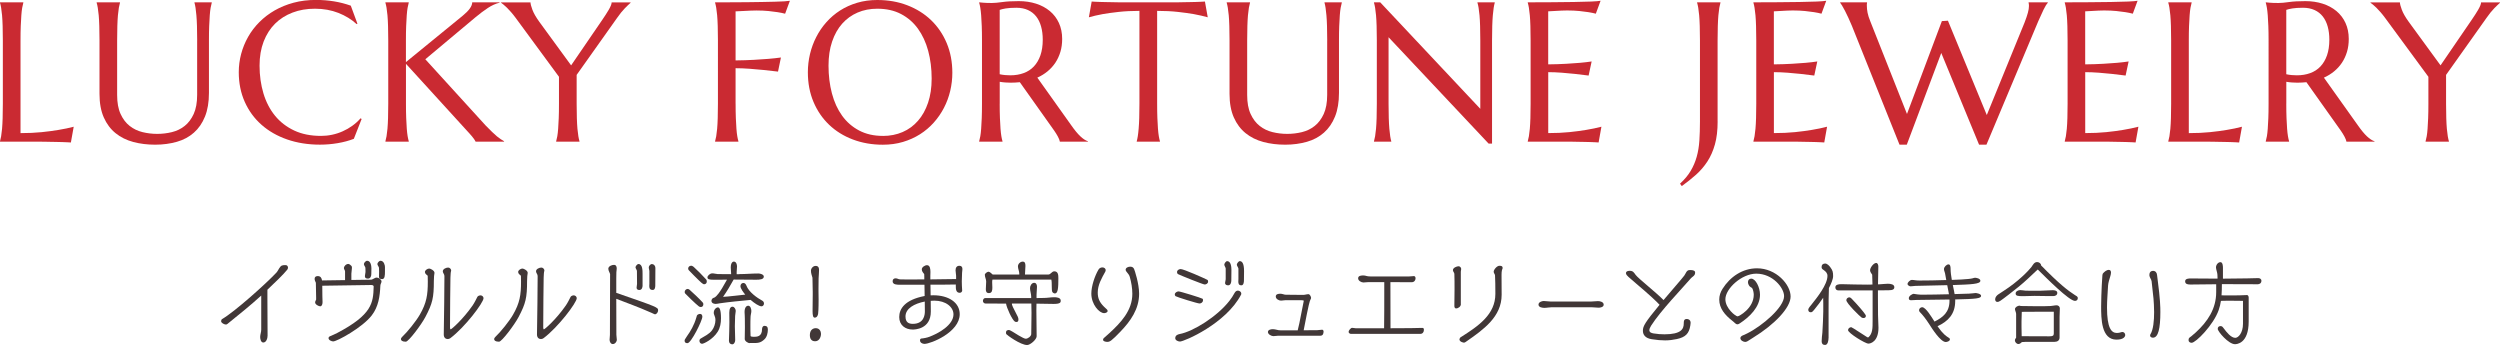
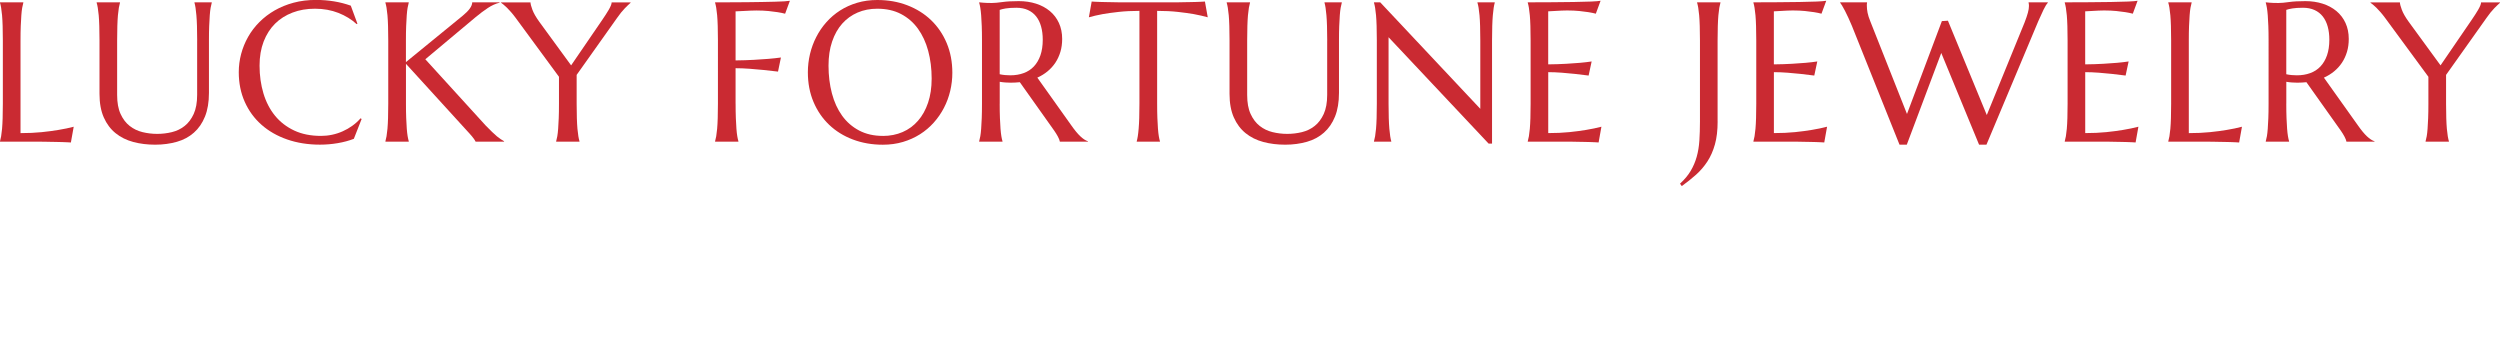
<svg xmlns="http://www.w3.org/2000/svg" id="_レイヤー_2" data-name="レイヤー 2" viewBox="0 0 728.65 106.05">
  <defs>
    <style>
      .cls-1 {
        fill: none;
      }

      .cls-2 {
        fill: #413737;
      }

      .cls-3 {
        fill: #ca2a32;
      }

      .cls-4 {
        clip-path: url(#clippath);
      }
    </style>
    <clipPath id="clippath">
-       <rect class="cls-1" x="62.16" y="76.05" width="600" height="30" />
-     </clipPath>
+       </clipPath>
  </defs>
  <g id="Design">
    <g>
      <path class="cls-3" d="M5.98,38.8c2.23,0,4.28-.09,6.15-.28,1.87-.19,3.5-.41,4.9-.65,1.62-.26,3.11-.58,4.45-.93l-.82,4.59c-.23-.02-.57-.04-1.02-.06-.45-.02-.96-.04-1.52-.06-.56-.02-1.14-.03-1.76-.04-.61,0-1.19-.02-1.74-.03-.55,0-1.03-.02-1.46-.03-.42,0-.73-.01-.92-.01H0v-.11c.11-.4.22-.89.33-1.47.1-.58.19-1.31.27-2.18.08-.87.13-1.9.17-3.1.04-1.2.06-2.6.06-4.21V11.78c0-1.6-.02-3.01-.06-4.21-.04-1.2-.09-2.24-.17-3.12-.08-.88-.17-1.61-.27-2.19-.1-.58-.21-1.08-.33-1.47v-.11h6.8v.11c-.11.4-.22.89-.33,1.47-.1.59-.19,1.32-.25,2.19-.07.88-.12,1.92-.17,3.12-.05,1.2-.07,2.6-.07,4.21v27.02Z" />
      <path class="cls-3" d="M57.47,11.78c0-1.6-.02-3.01-.06-4.21-.04-1.2-.09-2.24-.17-3.12-.08-.88-.16-1.61-.25-2.19-.09-.58-.2-1.08-.31-1.47v-.11h5.04v.11c-.11.4-.22.89-.33,1.47-.1.59-.19,1.32-.25,2.19-.07.88-.12,1.92-.17,3.12-.05,1.2-.07,2.6-.07,4.21v15.29c0,2.7-.39,5-1.16,6.91-.77,1.91-1.85,3.47-3.23,4.69-1.38,1.22-3.03,2.11-4.96,2.66s-4.03.84-6.32.84-4.41-.26-6.39-.79c-1.97-.53-3.69-1.38-5.15-2.56-1.46-1.18-2.61-2.71-3.44-4.59-.83-1.88-1.25-4.17-1.25-6.87v-15.58c0-1.6-.02-3.01-.06-4.21-.04-1.2-.09-2.24-.17-3.12-.08-.88-.17-1.61-.27-2.19-.1-.58-.21-1.08-.33-1.47v-.11h6.8v.11c-.11.4-.22.89-.33,1.47-.1.59-.19,1.32-.27,2.19-.08.88-.13,1.92-.17,3.12-.04,1.2-.06,2.6-.06,4.21v15.89c0,2.25.33,4.1,1.01,5.56.67,1.46,1.55,2.62,2.65,3.48,1.09.86,2.34,1.46,3.74,1.8,1.4.34,2.82.51,4.28.51s2.88-.17,4.28-.51c1.4-.34,2.64-.94,3.72-1.8,1.09-.86,1.96-2.02,2.63-3.48.67-1.46,1.01-3.32,1.01-5.56v-15.89Z" />
      <path class="cls-3" d="M104.19,6.91l-.25.11c-1.47-1.36-3.24-2.44-5.31-3.26-2.07-.81-4.34-1.22-6.81-1.22s-4.56.37-6.54,1.12c-1.98.75-3.69,1.83-5.11,3.24-1.43,1.42-2.53,3.15-3.33,5.21-.79,2.06-1.19,4.4-1.19,7.02,0,2.89.38,5.58,1.13,8.09.75,2.5,1.88,4.67,3.37,6.5,1.49,1.83,3.36,3.27,5.59,4.32s4.85,1.57,7.83,1.57c1.08,0,2.15-.11,3.23-.34s2.11-.56,3.1-1.01c.99-.44,1.93-.98,2.8-1.61.88-.63,1.68-1.35,2.39-2.17l.31.2-2.27,5.78c-1.42.55-2.98.97-4.69,1.26-1.71.29-3.43.44-5.17.44-3.49,0-6.69-.51-9.59-1.52-2.9-1.01-5.39-2.44-7.48-4.29-2.09-1.85-3.71-4.07-4.87-6.67-1.16-2.6-1.74-5.48-1.74-8.65,0-1.79.23-3.56.69-5.3.46-1.74,1.14-3.39,2.02-4.96.89-1.57,1.98-3.01,3.29-4.32,1.3-1.31,2.79-2.45,4.46-3.41s3.51-1.71,5.52-2.25,4.19-.81,6.53-.81c3.64,0,7.02.56,10.14,1.67l1.93,5.24Z" />
      <path class="cls-3" d="M112.33,41.18c.11-.4.22-.89.33-1.47.1-.58.19-1.31.27-2.18.08-.87.13-1.9.17-3.1.04-1.2.06-2.6.06-4.21V11.78c0-1.6-.02-3.01-.06-4.21-.04-1.2-.09-2.24-.17-3.12-.08-.88-.17-1.61-.27-2.19-.1-.58-.21-1.08-.33-1.47v-.11h6.8v.11c-.11.4-.22.89-.33,1.47-.1.59-.19,1.32-.25,2.19-.07.88-.12,1.92-.17,3.12-.05,1.2-.07,2.6-.07,4.21v6.32l16.54-13.51c1.85-1.51,2.78-2.81,2.78-3.91h7.96v.11c-1.11.26-2.24.77-3.38,1.52-1.14.75-2.36,1.66-3.64,2.73l-14.61,12.23,17.59,19.31c.74.76,1.36,1.38,1.88,1.88.52.5.98.92,1.37,1.25.4.33.76.6,1.09.82.33.22.67.43,1.03.64v.11h-8.3c-.08-.17-.2-.39-.38-.65-.18-.26-.39-.54-.62-.82-.24-.28-.49-.58-.76-.88-.27-.3-.53-.58-.78-.85l-17.76-19.48v11.61c0,1.6.02,3.01.07,4.21.05,1.2.1,2.23.17,3.1.07.87.15,1.6.25,2.18.1.59.21,1.08.33,1.47v.11h-6.8v-.11Z" />
      <path class="cls-3" d="M168.07,21.81v8.41c0,1.6.02,3.01.06,4.21.04,1.2.09,2.23.17,3.1.08.87.17,1.6.27,2.18.1.59.21,1.08.33,1.47v.11h-6.8v-.11c.11-.4.22-.89.33-1.47.1-.58.19-1.31.25-2.18.07-.87.12-1.9.17-3.1.05-1.2.07-2.6.07-4.21v-7.84l-12.66-17.22c-.43-.58-.86-1.12-1.29-1.61-.42-.49-.83-.92-1.2-1.29s-.72-.67-1.02-.92c-.3-.25-.54-.42-.71-.54v-.11h8.58c0,.43.18,1.15.55,2.14s1.03,2.16,2,3.5l9.29,12.72,9.09-13.28c.32-.47.64-.95.96-1.44.32-.49.61-.96.88-1.42.26-.45.48-.87.64-1.25.16-.38.24-.7.24-.96h5.52v.11c-.42.36-.97.89-1.67,1.6-.7.71-1.45,1.65-2.27,2.82l-11.78,16.6Z" />
      <path class="cls-3" d="M214.4,30.22c0,1.6.02,3.01.07,4.21.05,1.2.1,2.23.17,3.1.07.87.15,1.6.25,2.18.1.59.21,1.08.33,1.47v.11h-6.8v-.11c.11-.4.22-.89.33-1.47.1-.58.19-1.31.27-2.18.08-.87.13-1.9.17-3.1.04-1.2.06-2.6.06-4.21V11.78c0-1.6-.02-3.01-.06-4.21-.04-1.2-.09-2.24-.17-3.12-.08-.88-.17-1.61-.27-2.19-.1-.58-.21-1.08-.33-1.47v-.11c1.57,0,3.15,0,4.76-.01,1.6,0,3.16-.02,4.67-.03,1.51,0,2.95-.03,4.3-.06s2.59-.06,3.68-.08c1.09-.03,2.02-.07,2.78-.11.75-.05,1.29-.1,1.61-.16l-1.39,3.77c-.62-.17-1.35-.32-2.18-.45-.72-.11-1.59-.22-2.62-.33-1.03-.1-2.21-.16-3.55-.16-.45,0-1.02.01-1.7.04s-1.35.06-2.01.1c-.76.04-1.55.08-2.38.11v14.3c1.94-.02,3.73-.08,5.35-.17,1.62-.09,3.02-.19,4.19-.28,1.36-.11,2.59-.25,3.68-.4l-.85,4.11c-1.42-.17-2.85-.33-4.3-.48-1.25-.13-2.59-.25-4.02-.35-1.44-.1-2.79-.16-4.05-.16v10.34Z" />
      <path class="cls-3" d="M255.71,0c3.15,0,6.06.51,8.74,1.54,2.67,1.03,4.98,2.47,6.92,4.33,1.94,1.86,3.46,4.09,4.56,6.7,1.09,2.61,1.64,5.48,1.64,8.64,0,1.79-.21,3.56-.62,5.3-.42,1.74-1.02,3.38-1.83,4.93-.8,1.55-1.79,2.98-2.96,4.29-1.17,1.31-2.51,2.45-4.01,3.4-1.5.95-3.16,1.7-4.97,2.24s-3.77.81-5.86.81c-3.15,0-6.07-.51-8.74-1.52-2.67-1.01-4.98-2.44-6.92-4.29-1.94-1.85-3.46-4.07-4.56-6.67-1.1-2.6-1.64-5.48-1.64-8.65,0-1.79.21-3.56.62-5.3.42-1.74,1.02-3.39,1.83-4.96.8-1.57,1.78-3.01,2.95-4.32,1.16-1.31,2.49-2.45,3.99-3.41s3.16-1.71,4.98-2.25c1.82-.54,3.78-.81,5.88-.81ZM257.32,39.62c2.1,0,4.01-.38,5.75-1.13,1.74-.75,3.23-1.85,4.49-3.29,1.26-1.43,2.23-3.19,2.93-5.25.7-2.07,1.05-4.41,1.05-7.04,0-2.91-.34-5.6-1.01-8.09-.67-2.48-1.67-4.63-2.99-6.46-1.32-1.82-2.97-3.25-4.94-4.28-1.97-1.03-4.27-1.54-6.9-1.54-2.1,0-4.01.37-5.75,1.12-1.74.75-3.23,1.83-4.49,3.24-1.26,1.42-2.23,3.15-2.93,5.21-.7,2.06-1.05,4.4-1.05,7.02,0,2.89.33,5.58.99,8.09.66,2.5,1.65,4.67,2.97,6.5,1.32,1.83,2.97,3.27,4.96,4.32s4.29,1.57,6.91,1.57Z" />
      <path class="cls-3" d="M291.37,30.22c0,1.6.02,3.01.07,4.21.05,1.2.1,2.23.17,3.1.07.87.15,1.6.25,2.18.1.59.21,1.08.33,1.47v.11h-6.8v-.11c.11-.4.22-.89.33-1.47.1-.58.19-1.31.25-2.18.07-.87.12-1.9.17-3.09.05-1.19.07-2.6.07-4.22V11.78c0-1.6-.02-3.01-.07-4.21-.05-1.2-.1-2.23-.17-3.1-.07-.87-.15-1.6-.25-2.19-.1-.59-.21-1.09-.33-1.49v-.11l1.19.11c.36.04.76.06,1.2.07.44,0,.9.01,1.37.01.74,0,1.73-.09,2.99-.27,1.26-.18,2.86-.27,4.8-.27,1.81,0,3.49.25,5.03.74,1.54.49,2.87,1.21,4.01,2.15,1.13.94,2.02,2.1,2.65,3.47.63,1.37.95,2.92.95,4.66,0,1.36-.17,2.62-.52,3.78-.35,1.16-.84,2.21-1.47,3.16-.63.94-1.39,1.78-2.28,2.51-.89.73-1.88,1.34-2.97,1.83l9.94,13.96c.49.7.95,1.3,1.37,1.81s.83.95,1.22,1.32c.39.37.76.67,1.12.91.36.24.73.42,1.1.55v.11h-8.18c-.06-.36-.24-.84-.55-1.43s-.68-1.18-1.09-1.77l-10.03-14.13c-.43.04-.87.07-1.3.1-.43.03-.88.04-1.33.04-.53,0-1.06-.02-1.6-.06-.54-.04-1.08-.1-1.63-.2v6.37ZM291.37,21.64c.51.11,1.03.19,1.56.24.53.05,1.04.07,1.53.07,1.42,0,2.71-.21,3.88-.64,1.17-.42,2.17-1.07,2.99-1.94.82-.87,1.46-1.95,1.91-3.24.45-1.29.68-2.81.68-4.55,0-1.42-.16-2.7-.48-3.85-.32-1.15-.8-2.13-1.43-2.93-.63-.8-1.43-1.43-2.39-1.87-.96-.44-2.09-.67-3.37-.67s-2.34.07-3.12.2c-.77.13-1.36.27-1.76.42v18.75Z" />
      <path class="cls-3" d="M332.08,3.17c-2.23,0-4.24.1-6.03.3-1.79.2-3.34.41-4.64.64-1.51.28-2.86.59-4.05.93l.82-4.59c.23.02.57.04,1.02.06.45.02.96.04,1.52.06.56.02,1.14.03,1.76.04.61,0,1.19.02,1.74.03.55,0,1.03.02,1.46.03.42,0,.73.01.92.01h16.17c.19,0,.5,0,.92-.01.42,0,.91-.02,1.46-.03.55,0,1.13-.02,1.74-.03.61,0,1.2-.02,1.76-.04.56-.02,1.06-.04,1.52-.06.45-.02.79-.04,1.02-.06l.82,4.59c-1.21-.34-2.57-.65-4.08-.93-1.3-.23-2.85-.44-4.64-.64-1.79-.2-3.8-.3-6.03-.3v27.05c0,1.6.02,3.01.07,4.21.05,1.2.1,2.23.17,3.1.07.87.15,1.6.25,2.18.1.59.21,1.08.33,1.47v.11h-6.77v-.11c.11-.4.22-.89.31-1.47.09-.58.18-1.31.25-2.18.08-.87.13-1.9.17-3.1.04-1.2.06-2.6.06-4.21V3.17Z" />
      <path class="cls-3" d="M386.83,11.78c0-1.6-.02-3.01-.06-4.21-.04-1.2-.09-2.24-.17-3.12-.08-.88-.16-1.61-.25-2.19-.09-.58-.2-1.08-.31-1.47v-.11h5.04v.11c-.11.4-.22.89-.33,1.47-.1.59-.19,1.32-.25,2.19-.07.88-.12,1.92-.17,3.12-.05,1.2-.07,2.6-.07,4.21v15.29c0,2.7-.39,5-1.16,6.91-.77,1.91-1.85,3.47-3.23,4.69-1.38,1.22-3.03,2.11-4.96,2.66s-4.03.84-6.32.84-4.41-.26-6.39-.79c-1.97-.53-3.69-1.38-5.15-2.56-1.46-1.18-2.61-2.71-3.44-4.59-.83-1.88-1.25-4.17-1.25-6.87v-15.58c0-1.6-.02-3.01-.06-4.21-.04-1.2-.09-2.24-.17-3.12-.08-.88-.17-1.61-.27-2.19-.1-.58-.21-1.08-.33-1.47v-.11h6.8v.11c-.11.4-.22.89-.33,1.47-.1.59-.19,1.32-.27,2.19-.08.88-.13,1.92-.17,3.12-.04,1.2-.06,2.6-.06,4.21v15.89c0,2.25.33,4.1,1.01,5.56.67,1.46,1.55,2.62,2.65,3.48,1.09.86,2.34,1.46,3.74,1.8,1.4.34,2.82.51,4.28.51s2.88-.17,4.28-.51c1.4-.34,2.64-.94,3.72-1.8,1.09-.86,1.96-2.02,2.63-3.48.67-1.46,1.01-3.32,1.01-5.56v-15.89Z" />
      <path class="cls-3" d="M402.28.68l29.17,31.04V11.78c0-1.6-.02-3.01-.06-4.21-.04-1.2-.09-2.24-.17-3.12-.08-.88-.17-1.61-.27-2.19-.1-.58-.21-1.08-.33-1.47v-.11h5.04v.11c-.11.4-.22.89-.31,1.47-.09.59-.18,1.32-.25,2.19-.08.88-.13,1.92-.17,3.12-.04,1.2-.06,2.6-.06,4.21v30.08h-.99l-29.17-31.01v19.37c0,1.6.02,3.01.06,4.21.04,1.2.09,2.23.17,3.1.08.87.16,1.6.25,2.18.09.59.2,1.08.31,1.47v.11h-5.04v-.11c.11-.4.22-.89.33-1.47.1-.58.19-1.31.27-2.18.08-.87.13-1.9.17-3.1.04-1.2.06-2.6.06-4.21V11.78c0-1.6-.02-3.01-.06-4.21-.04-1.2-.09-2.24-.17-3.12-.08-.88-.17-1.61-.27-2.19-.1-.58-.21-1.08-.33-1.47v-.11h1.81Z" />
      <path class="cls-3" d="M452.32.65c2.33-.02,4.47-.04,6.41-.07,1.94-.03,3.61-.07,4.98-.13,1.38-.06,2.31-.13,2.8-.23l-1.39,3.77c-.62-.17-1.35-.32-2.18-.45-.72-.11-1.59-.22-2.62-.33-1.03-.1-2.21-.16-3.55-.16-.45,0-1,.01-1.63.04-.63.03-1.24.06-1.83.1-.68.04-1.37.08-2.07.11v15.46c1.94-.02,3.7-.08,5.27-.17,1.57-.09,2.9-.19,3.99-.28,1.28-.11,2.42-.25,3.4-.4l-.88,4.11c-1.3-.17-2.63-.33-3.99-.48-1.17-.13-2.45-.25-3.82-.35-1.38-.1-2.7-.16-3.96-.16v17.76c2.23,0,4.28-.09,6.15-.28,1.87-.19,3.5-.41,4.9-.65,1.62-.26,3.11-.58,4.45-.93l-.82,4.59c-.23-.02-.57-.04-1.02-.06-.45-.02-.96-.04-1.52-.06-.56-.02-1.14-.03-1.76-.04-.61,0-1.19-.02-1.74-.03-.55,0-1.03-.02-1.46-.03-.42,0-.73-.01-.92-.01h-12.23v-.11c.11-.4.22-.89.33-1.47.1-.58.19-1.31.27-2.18.08-.87.13-1.9.17-3.1.04-1.2.06-2.6.06-4.21V11.78c0-1.6-.02-3.01-.06-4.21-.04-1.2-.09-2.24-.17-3.12-.08-.88-.17-1.61-.27-2.19-.1-.58-.21-1.08-.33-1.47v-.11c2.36,0,4.71,0,7.04-.03Z" />
      <path class="cls-3" d="M500.62,35.43c0,2.55-.26,4.76-.78,6.63-.52,1.87-1.25,3.53-2.18,4.97s-2.04,2.73-3.31,3.87-2.67,2.25-4.18,3.34l-.51-.71c1.3-1.19,2.34-2.43,3.1-3.71.76-1.28,1.35-2.66,1.76-4.12.41-1.46.67-3.04.78-4.73s.17-3.54.17-5.54V11.78c0-1.6-.02-3.01-.06-4.21-.04-1.2-.09-2.24-.17-3.12-.08-.88-.17-1.61-.27-2.19-.1-.58-.21-1.08-.33-1.47v-.11h6.8v.11c-.11.4-.22.89-.33,1.47-.1.59-.19,1.32-.27,2.19-.08.88-.13,1.92-.17,3.12-.04,1.2-.06,2.6-.06,4.21v23.65Z" />
      <path class="cls-3" d="M518.09.65c2.33-.02,4.47-.04,6.41-.07,1.94-.03,3.61-.07,4.98-.13,1.38-.06,2.31-.13,2.8-.23l-1.39,3.77c-.62-.17-1.35-.32-2.18-.45-.72-.11-1.59-.22-2.62-.33-1.03-.1-2.21-.16-3.55-.16-.45,0-1,.01-1.63.04-.63.03-1.24.06-1.83.1-.68.04-1.37.08-2.07.11v15.46c1.94-.02,3.7-.08,5.27-.17,1.57-.09,2.9-.19,3.99-.28,1.28-.11,2.42-.25,3.4-.4l-.88,4.11c-1.3-.17-2.63-.33-3.99-.48-1.17-.13-2.45-.25-3.82-.35-1.38-.1-2.7-.16-3.96-.16v17.76c2.23,0,4.28-.09,6.15-.28,1.87-.19,3.5-.41,4.9-.65,1.62-.26,3.11-.58,4.45-.93l-.82,4.59c-.23-.02-.57-.04-1.02-.06-.45-.02-.96-.04-1.52-.06-.56-.02-1.14-.03-1.76-.04-.61,0-1.19-.02-1.74-.03-.55,0-1.03-.02-1.46-.03-.42,0-.73-.01-.92-.01h-12.23v-.11c.11-.4.22-.89.33-1.47.1-.58.19-1.31.27-2.18.08-.87.13-1.9.17-3.1.04-1.2.06-2.6.06-4.21V11.78c0-1.6-.02-3.01-.06-4.21-.04-1.2-.09-2.24-.17-3.12-.08-.88-.17-1.61-.27-2.19-.1-.58-.21-1.08-.33-1.47v-.11c2.36,0,4.71,0,7.04-.03Z" />
      <path class="cls-3" d="M567.74,6.03l11.33,27.5,11.02-26.99c.43-1.11.75-2.06.96-2.83.21-.77.31-1.43.31-1.98,0-.17,0-.34-.03-.52-.02-.18-.05-.32-.08-.41v-.11h5.61v.11c-.38.42-.79,1.08-1.23,1.98-.44.91-.96,2.03-1.54,3.37l-15.12,36.02h-2.15l-11.02-26.73-10.05,26.73h-2.12l-13.88-34.64c-.34-.81-.68-1.6-1.03-2.35-.35-.75-.68-1.43-.99-2.04-.31-.6-.59-1.11-.85-1.53-.25-.42-.44-.69-.55-.82v-.11h7.84v.11c-.04.21-.06.37-.06.48v.4c0,.64.07,1.32.21,2.04.14.72.42,1.59.84,2.61l10.65,26.9,10.17-27.07,1.78-.11Z" />
      <path class="cls-3" d="M608.83.65c2.33-.02,4.47-.04,6.41-.07,1.94-.03,3.61-.07,4.98-.13,1.38-.06,2.31-.13,2.8-.23l-1.39,3.77c-.62-.17-1.35-.32-2.18-.45-.72-.11-1.59-.22-2.62-.33-1.03-.1-2.21-.16-3.55-.16-.45,0-1,.01-1.63.04-.63.03-1.24.06-1.83.1-.68.04-1.37.08-2.07.11v15.46c1.94-.02,3.7-.08,5.27-.17,1.57-.09,2.9-.19,3.99-.28,1.28-.11,2.42-.25,3.4-.4l-.88,4.11c-1.3-.17-2.63-.33-3.99-.48-1.17-.13-2.45-.25-3.82-.35-1.38-.1-2.7-.16-3.96-.16v17.76c2.23,0,4.28-.09,6.15-.28,1.87-.19,3.5-.41,4.9-.65,1.62-.26,3.11-.58,4.45-.93l-.82,4.59c-.23-.02-.57-.04-1.02-.06-.45-.02-.96-.04-1.52-.06-.56-.02-1.14-.03-1.76-.04-.61,0-1.19-.02-1.74-.03-.55,0-1.03-.02-1.46-.03-.42,0-.73-.01-.92-.01h-12.23v-.11c.11-.4.22-.89.33-1.47.1-.58.19-1.31.27-2.18.08-.87.13-1.9.17-3.1.04-1.2.06-2.6.06-4.21V11.78c0-1.6-.02-3.01-.06-4.21-.04-1.2-.09-2.24-.17-3.12-.08-.88-.17-1.61-.27-2.19-.1-.58-.21-1.08-.33-1.47v-.11c2.36,0,4.71,0,7.04-.03Z" />
      <path class="cls-3" d="M637.94,38.8c2.23,0,4.28-.09,6.15-.28,1.87-.19,3.5-.41,4.9-.65,1.62-.26,3.11-.58,4.45-.93l-.82,4.59c-.23-.02-.57-.04-1.02-.06-.45-.02-.96-.04-1.52-.06-.56-.02-1.14-.03-1.76-.04-.61,0-1.19-.02-1.74-.03-.55,0-1.03-.02-1.46-.03-.42,0-.73-.01-.92-.01h-12.23v-.11c.11-.4.22-.89.33-1.47.1-.58.19-1.31.27-2.18.08-.87.13-1.9.17-3.1.04-1.2.06-2.6.06-4.21V11.78c0-1.6-.02-3.01-.06-4.21-.04-1.2-.09-2.24-.17-3.12-.08-.88-.17-1.61-.27-2.19-.1-.58-.21-1.08-.33-1.47v-.11h6.8v.11c-.11.4-.22.89-.33,1.47-.1.59-.19,1.32-.25,2.19-.07.88-.12,1.92-.17,3.12-.05,1.2-.07,2.6-.07,4.21v27.02Z" />
      <path class="cls-3" d="M666.36,30.22c0,1.6.02,3.01.07,4.21.05,1.2.1,2.23.17,3.1.07.87.15,1.6.25,2.18.1.59.21,1.08.33,1.47v.11h-6.8v-.11c.11-.4.22-.89.33-1.47.1-.58.19-1.31.25-2.18.07-.87.12-1.9.17-3.09.05-1.19.07-2.6.07-4.22V11.78c0-1.6-.02-3.01-.07-4.21-.05-1.2-.1-2.23-.17-3.1-.07-.87-.15-1.6-.25-2.19-.1-.59-.21-1.09-.33-1.49v-.11l1.19.11c.36.04.76.06,1.2.07.44,0,.9.01,1.37.01.74,0,1.73-.09,2.99-.27,1.26-.18,2.86-.27,4.8-.27,1.81,0,3.49.25,5.03.74,1.54.49,2.87,1.21,4.01,2.15,1.13.94,2.02,2.1,2.65,3.47.63,1.37.95,2.92.95,4.66,0,1.36-.17,2.62-.52,3.78-.35,1.16-.84,2.21-1.47,3.16-.63.94-1.39,1.78-2.28,2.51-.89.73-1.88,1.34-2.97,1.83l9.94,13.96c.49.7.95,1.3,1.37,1.81s.83.95,1.22,1.32c.39.37.76.67,1.12.91.36.24.73.42,1.1.55v.11h-8.18c-.06-.36-.24-.84-.55-1.43s-.68-1.18-1.09-1.77l-10.03-14.13c-.43.04-.87.07-1.3.1-.43.03-.88.04-1.33.04-.53,0-1.06-.02-1.6-.06-.54-.04-1.08-.1-1.63-.2v6.37ZM666.36,21.64c.51.11,1.03.19,1.56.24.53.05,1.04.07,1.53.07,1.42,0,2.71-.21,3.88-.64,1.17-.42,2.17-1.07,2.99-1.94.82-.87,1.46-1.95,1.91-3.24.45-1.29.68-2.81.68-4.55,0-1.42-.16-2.7-.48-3.85-.32-1.15-.8-2.13-1.43-2.93-.63-.8-1.43-1.43-2.39-1.87-.96-.44-2.09-.67-3.37-.67s-2.34.07-3.12.2c-.77.13-1.36.27-1.76.42v18.75Z" />
      <path class="cls-3" d="M712.93,21.81v8.41c0,1.6.02,3.01.06,4.21.04,1.2.09,2.23.17,3.1.08.87.17,1.6.27,2.18.1.59.21,1.08.33,1.47v.11h-6.8v-.11c.11-.4.22-.89.33-1.47.1-.58.19-1.31.25-2.18.07-.87.12-1.9.17-3.1.05-1.2.07-2.6.07-4.21v-7.84l-12.66-17.22c-.43-.58-.86-1.12-1.29-1.61-.42-.49-.83-.92-1.2-1.29s-.72-.67-1.02-.92c-.3-.25-.54-.42-.71-.54v-.11h8.58c0,.43.18,1.15.55,2.14s1.03,2.16,2,3.5l9.29,12.72,9.09-13.28c.32-.47.64-.95.96-1.44.32-.49.61-.96.88-1.42.26-.45.48-.87.64-1.25.16-.38.24-.7.24-.96h5.52v.11c-.42.36-.97.89-1.67,1.6-.7.71-1.45,1.65-2.27,2.82l-11.78,16.6Z" />
    </g>
    <g class="cls-4">
      <g>
-         <path class="cls-2" d="M76.14,86.14c-3.09,2.83-6.34,5.43-9.85,8.27-.1.1-.29.18-.44.18-.49,0-1.4-.47-1.4-.96,0-.26.08-.52.31-.65,3.67-2.13,12.69-10.22,15.78-13.5.34-.36.57-.86.83-1.27.57-.94.96-.94,1.92-.94.44,0,.65.42.65.73,0,.23-.08.44-.23.62-1.04,1.3-3.67,3.85-5.77,5.82v2.52c0,3.64.03,7.7.05,10.89,0,.68-.34,1.98-1.25,1.98-.73,0-.91-1.12-.91-1.61,0-.73.31-1.4.31-2.13v-9.96Z" />
        <path class="cls-2" d="M95.75,98.57c0-.29.21-.47.44-.57.75-.31,1.4-.6,2.11-.96,10.17-5.36,10.48-8.74,10.61-13.5,0-.44-.44-.47-.81-.47l-14.17.21c0,.99.03,2.57.03,3.04,0,.16.05,1.27.05,1.74,0,.62-.21,1.22-.68,1.22-.42,0-1.48-.52-1.48-1.12,0-.31.16-.55.29-.83v-.57c0-1.38-.05-3.67-.08-4.34-.16-.44-.36-.68-.36-1.17,0-.57.42-.78.91-.78.86,0,1.14.6,1.25,1.27l6.71-.1v-2.55c0-.13-.1-.34-.16-.44-.08-.16-.18-.36-.18-.55,0-.42.57-1.17,1.3-1.17.31,0,.75.42.94.62.1.13.1.42.1.57,0,.55-.16,1.12-.16,1.66v1.82s5.72-.08,5.72-.08c.26,0,.57-.18.81-.31.29-.16.55-.31.88-.31.49,0,1.38.55,1.38,1.12,0,.23-.1.42-.18.62s-.16.42-.16.62c-.13,3.09-.55,6.14-2.52,8.68-2.76,3.56-10.11,7.57-11.23,7.57-.42,0-1.35-.36-1.35-.94v-.03ZM106.35,80.52c0-.42.18-.88.18-1.43,0-.29,0-.75-.03-1.04-.05-.36-.44-.7-.44-1.09,0-.36.55-.96.94-.96,1.04,0,1.25,1.48,1.25,2.18,0,.52-.03,1.17-.03,1.69,0,.6-.23,1.33-.96,1.33-.49,0-.91-.13-.91-.68ZM112.2,79.14c0,1.09-.03,2.21-.83,2.21-.62,0-.91-.23-.91-.68.03-.47.03-.99.03-1.48,0-.47,0-.88-.03-1.14-.03-.31-.47-.75-.47-1.09,0-.36.52-.96.91-.96,1.04,0,1.3,1.4,1.3,1.79v1.35Z" />
        <path class="cls-2" d="M118.11,99.58c-.83,0-1.25-.36-1.25-.7,0-.29.13-.47.34-.68,1.53-1.43,4.08-4.6,5.15-6.47,1.98-3.43,2.34-5.77,2.34-9.62,0-.57,0-1.17-.03-1.74-.34-.29-.81-.6-.81-1.09,0-.55.78-1.01,1.25-1.01.42,0,1.53.62,1.53,1.22v.08c-.08.42-.18,1.22-.18,2.34,0,4.86-.39,6.53-2.47,10.48-1.2,2.29-4.91,7.2-5.69,7.2h-.18ZM129.34,97.42c.03-3.15.1-6.08.13-9.23l.03-3.74c0-.99.03-2.44.03-3.41v-.62c0-.49-.47-.86-.47-1.35,0-.68.99-1.09,1.56-1.09.49,0,.88.47.88.86,0,.05,0,.1-.03.16-.21.52-.21,3.3-.21,4.08l-.05,4.06-.05,8.27c0,.42.08.57.21.57.23,0,3.51-2.83,6.37-6.94.52-.75,1.07-1.85,1.4-2.52.13-.26.6-.44.91-.44.47,0,.88.39.88.83,0,1.3-5.43,8.48-9.67,11.65-.23.18-.52.26-.78.26-.6,0-1.14-.42-1.14-1.33v-.05Z" />
        <path class="cls-2" d="M145.28,99.58c-.83,0-1.25-.36-1.25-.7,0-.29.13-.47.34-.68,1.53-1.43,4.08-4.6,5.15-6.47,1.98-3.43,2.34-5.77,2.34-9.62,0-.57,0-1.17-.03-1.74-.34-.29-.81-.6-.81-1.09,0-.55.78-1.01,1.25-1.01.42,0,1.53.62,1.53,1.22v.08c-.08.42-.18,1.22-.18,2.34,0,4.86-.39,6.53-2.47,10.48-1.2,2.29-4.91,7.2-5.69,7.2h-.18ZM156.51,97.42c.03-3.15.1-6.08.13-9.23l.03-3.74c0-.99.03-2.44.03-3.41v-.62c0-.49-.47-.86-.47-1.35,0-.68.99-1.09,1.56-1.09.49,0,.88.47.88.86,0,.05,0,.1-.03.16-.21.52-.21,3.3-.21,4.08l-.05,4.06-.05,8.27c0,.42.08.57.21.57.23,0,3.51-2.83,6.37-6.94.52-.75,1.07-1.85,1.4-2.52.13-.26.6-.44.91-.44.47,0,.88.39.88.83,0,1.3-5.43,8.48-9.67,11.65-.23.18-.52.26-.78.26-.6,0-1.14-.42-1.14-1.33v-.05Z" />
        <path class="cls-2" d="M179.62,85.35c12.17,4.21,12.19,4.24,12.19,5.12,0,.47-.39,1.14-.94,1.14-.1,0-.47-.21-.88-.39-4.5-1.98-7.02-2.81-10.37-4.13,0,3.48.03,6.99.03,10.48,0,.49.13.96.13,1.46,0,.57-.52,1.25-1.17,1.25s-.94-.75-.94-1.27c0-.47.1-.91.1-1.38,0-5.9.05-12.92.05-17.73,0-.1-.21-.55-.26-.65-.13-.29-.26-.6-.26-.91,0-.75,1.01-1.14,1.64-1.14.68,0,.81.57.81,1.07,0,.36-.08.7-.1,1.07-.03.6-.03,1.27-.03,1.9v4.13ZM187.29,83.19c0,.57-.21,1.33-.94,1.33-.44,0-.81-.16-.81-.68,0-.29.13-.81.13-1.07,0-.94,0-2.81-.03-3.82,0-.1-.16-.42-.21-.49-.1-.21-.21-.42-.21-.55,0-.34.52-.96.86-.96,1.2,0,1.2,1.87,1.2,2.89v3.35ZM189.24,83.22c0-.16.03-.34.03-.44v-3.8c0-.05-.03-.18-.05-.29-.03-.1-.08-.26-.08-.34-.03-.16-.05-.29-.05-.44,0-.36.47-.94.86-.94.68,0,1.07.55,1.07,1.12v.05c0,.21-.03.83-.03,5.07,0,.44-.08,1.3-.73,1.3-.6,0-.94-.21-1.01-.88v-.42Z" />
        <path class="cls-2" d="M203.1,92.01c.13-.34.65-.52.96-.52.47,0,.65.44.65.83,0,1.07-3.25,7.7-4.34,7.7-.49,0-.83-.18-.83-.7,0-.26,0-.36.73-1.4.94-1.3,2.05-3.15,2.68-5.36l.16-.55ZM203.67,89.28c-.91-.68-3.61-3.35-3.95-3.72-.13-.13-.16-.31-.16-.49,0-.44.42-.86.86-.86.21,0,.39.1.55.23,1.14,1.01,2.73,2.5,3.82,3.69.16.18.21.31.21.55,0,.44-.26.81-.73.81-.21,0-.42-.08-.6-.21ZM205.23,82.85c-.39,0-.86-.44-3.07-2.65-1.56-1.56-1.59-1.59-1.59-1.92,0-.49.39-.83.88-.83.26,0,.49.16.7.31.65.55,2.83,2.73,3.67,3.69.16.18.18.42.18.62,0,.44-.31.78-.78.78ZM204.61,100.2c-.44,0-.75-.42-.75-.83,0-.29.08-.52.34-.68,1.17-.73,2.47-1.27,3.33-2.42.6-.78.99-1.98.99-2.96,0-.6-.13-1.01-.36-1.56-.08-.21-.13-.34-.13-.57,0-1.04.78-1.59,1.2-1.59.47,0,.91.6.91,3.2,0,1.35-.23,2.73-.96,3.9-1.43,2.29-4.11,3.51-4.55,3.51ZM215.5,79.89c1.85,0,3.72-.18,5.56-.18.49,0,1.56.26,1.56.91,0,.83-1.22.91-2.21.91-2.18,0-4.39-.05-6.58-.05-.96,1.72-1.95,3.43-3.09,5.04.88,0,5.98-.6,6.47-.65-.47-.55-1.4-1.79-1.4-2.44,0-.52.31-.96.88-.96.44,0,.73.42.86.78.68,1.85,3.09,3.56,4.63,4.39.31.18.49.47.49.83,0,.39-.29.81-.7.81-.78,0-2.11-.94-3.2-1.87-2.94.29-6.08.57-8.97.99-.39.05-.83.18-1.22.18-.05,0-1.22-.03-1.22-.88,0-.31.18-.65.44-.81.16-.1.39-.13.55-.23.44-.31,1.3-1.01,3.54-5.15-1.25.03-2.55.03-3.64.03-1.66,0-2.05-.16-2.05-.73,0-.42.7-1.14,1.4-1.14.55,0,1.04.18,1.59.21,1.17.03,2.57.03,3.9.03v-.23c0-.57-.1-1.14-.1-1.72,0-1.61.75-1.72.88-1.72.73,0,.94.86.94,1.43,0,.52-.1,1.04-.1,1.56v.68h.81ZM212.46,99.21c.05-1.77.13-3.54.13-5.3,0-.94-.03-1.85-.03-2.78,0-1.25.39-1.74.94-1.74s.94.73.94,1.22c0,.16-.16,1.46-.18,1.48,0,.99-.08,2-.08,2.99,0,1.35.1,2.73.1,4.08,0,.47-.31,1.2-.86,1.2-.6,0-.96-.44-.96-1.01v-.13ZM218.52,100.01c-.55,0-1.46-.6-1.46-1.2,0-1.12.05-2.26.05-3.38,0-2.55-.03-3.04-.05-3.54-.03-.31-.05-.62-.05-.94,0-1.46.65-1.85,1.04-1.85.7,0,.94.99.94,1.53,0,.57-.21,1.12-.23,1.69-.05.88-.05,1.74-.05,2.63,0,.99,0,2,.05,2.99.05.16.55.23.88.23,1.01,0,2.47-.03,2.47-2.29,0-.42.23-.91.7-.91.73,0,.99.39.99,1.09,0,.96-.26,2.16-.99,2.83-1.14,1.09-1.92,1.09-3.46,1.09h-.83Z" />
        <path class="cls-2" d="M236.04,97.7c0-1.64,1.01-2.05,1.72-2.05,1.12,0,1.53.96,1.53,1.69,0,.49-.29,2.13-1.74,2.13-.62,0-1.51-.31-1.51-1.77ZM236.88,85.06c0-1.2-.03-2.81-.08-4.11-.16-.65-.44-1.22-.44-2.05,0-.7.65-1.4,1.35-1.4.75,0,1.01.47,1.01,1.17,0,.81-.1,1.64-.13,2.47-.03.94-.03,1.98-.03,2.86v1.01c.03.73.03,1.51.03,2.26,0,.42,0,3.02-.13,4.06-.03.29-.18,1.25-1.01,1.25-.49,0-.62-.68-.62-1.95,0-1.35.03-3.3.05-4.84v-.73Z" />
        <path class="cls-2" d="M280.45,84.59c0,.42-.29.75-.73.75-1.14,0-1.14-1.2-1.14-1.95v-.47c-.68,0-2.81.05-3.93.05h-3.46s.05,3.12.05,3.12c.26,0,.52-.03.78-.03,4.45,0,7.7,2.11,7.7,5.51,0,5.28-8.48,8.66-10.27,8.66-.6,0-1.3-.36-1.3-1.01,0-.29.05-.47.36-.55.16-.05.31-.03.47-.05.49-.08.99-.16,1.46-.31,3.28-1.12,7.46-3.67,7.46-6.68,0-2.16-2.26-4-5.56-4-.36,0-.73.03-1.07.05.03.7.03,2.42.03,3.12,0,5.23-4.81,5.25-5.28,5.25-2.16,0-3.93-1.27-3.93-3.64,0-2.39,1.59-5.02,7.41-6.14l-.05-3.28h-7.23c-.73,0-2.05,0-2.05-1.01,0-.57.34-.86.88-.86.62,0,.68.31,1.43.31.83,0,1.64.03,2.47.03,1.48,0,2.96-.03,4.45-.03v-.78c0-.26,0-.52-.03-.78-.36-.42-.7-.81-.7-1.38,0-.62.91-1.2,1.51-1.2.88,0,1.01,1.07,1.01,2,0,.42-.03.81-.03,1.07v1.07c1.2,0,2.39-.03,3.56-.05,1.22-.03,2.7-.05,3.95-.05v-.96c0-.55-.16-.99-.16-1.56,0-.75.29-1.35,1.14-1.35.6,0,.86.39.86.94,0,.34-.08.73-.1,1.09-.05.86-.08,1.69-.08,2.55s.05,1.66.1,2.5v.05ZM263.92,92.26c0,1.53.75,2.13,2.13,2.13,3.25,0,3.51-2.63,3.51-3.64,0-.6,0-2.26-.03-2.86-3.04.6-5.62,2-5.62,4.37Z" />
        <path class="cls-2" d="M294.93,88.49c0,.1,0,.23.03.34.03.23.49,1.14.62,1.38,1.14,2.18,1.25,2.39,1.25,2.91,0,.47-.13.73-.65.73-.16,0-.31-.08-.44-.16-.78-.57-2.34-3.95-2.52-5.2-2,0-4-.03-6.01-.03-.39,0-.73-.36-.73-.75,0-.36.23-.83.65-.83h13.42v-.42c0-.83-.34-1.64-.34-2.5,0-.65.47-1.53,1.2-1.53.65,0,.83.62.83,1.17,0,.78-.13,1.53-.13,2.31v.96h.16c.65,0,1.3-.03,1.95-.03,1.01,0,2.03-.21,3.04-.21.62,0,1.9.08,1.9.99,0,.47-.03.96-2.05.96-1.66,0-3.35-.05-5.02-.08,0,.68-.03,1.33-.03,2,0,2.5.08,5.02.08,7.51,0,.94-1.87,2.55-2.76,2.55-1.98,0-5.93-2.94-6.08-3.17-.08-.1-.1-.34-.1-.44,0-.13.05-.44.16-.55.16-.13.44-.23.65-.23.44,0,1.72.91,2.91,1.61.86.49,1.66.94,2.05.94.6,0,1.56-.68,1.59-1.35.03-.65.03-1.33.03-1.98.03-1.38.05-2.78.05-4.16,0-.91-.03-1.85-.05-2.76h-5.64ZM289.26,81.5c-.08.23-.08.55-.08.81,0,.49.05,1.01.05,1.51,0,.7-.05,1.61-.99,1.61-.75,0-.91-.47-.91-1.14,0-.75.1-1.48.1-2.24,0-.68-.39-1.27-.39-1.98,0-.36.73-.88,1.07-.88.36,0,.96.6,1.22.83h7.75v-.26c0-.73-.39-1.4-.39-2.13s.7-1.38,1.4-1.38c.75,0,.78.73.78,1.3,0,.83-.13,1.64-.13,2.47h6.79c.73,0,.99-.94,1.77-.94,1.12,0,1.17,1.14,1.17,1.98,0,2.81-.1,4.47-1.01,4.47-.29,0-.62-.21-.75-.44-.29-.52-.05-2.68-.29-3.59h-17.16Z" />
        <path class="cls-2" d="M322.62,90.18c.1.1.21.29.21.44,0,.47-.68.65-1.01.65-1.46,0-3.74-2.57-3.74-5.69,0-2.16.99-5.15,2.08-6.99.23-.42.68-.65,1.14-.65s.96.26.96.81c0,.18-.05.31-.13.47-1.04,1.87-2.18,3.82-2.18,6.06,0,1.66.52,2.81,1.79,4.08l.88.83ZM323.35,97.09c3.33-3.07,6.68-6.58,6.68-11.44,0-1.66-.29-3.38-.75-4.97-.13-.49-.44-.86-.7-1.17l-.34-.44c-.08-.16-.16-.29-.16-.44,0-.65.83-.91,1.33-.91.55,0,.94.21,1.14.7.16.34,1.46,4.24,1.46,7.18,0,4.5-2.52,8.03-5.49,11.1-2.65,2.73-3.04,2.94-3.82,2.94-.31,0-1.2-.1-1.2-.62,0-.18.08-.34.21-.47l1.64-1.46Z" />
        <path class="cls-2" d="M350.62,87.55c0,.52-.49.88-.96.91-.57.03-6.63-1.87-7.02-2.13-.16-.13-.23-.31-.23-.49v-.03c0-.52.65-.86,1.07-.88.44-.03,6.73,1.92,6.99,2.13.16.1.16.31.16.44v.05ZM343.89,99.54c-.49,0-1.35-.34-1.35-.96,0-.78.6-1.09,1.27-1.22,3.95-.73,10.92-5.07,14.51-9.67.57-.73,1.07-1.48,1.48-2.26.21-.36.49-.73.99-.73.44,0,.99.34.99.86,0,.08,0,.23-.05.31-4.39,8.45-16.59,13.68-17.84,13.68ZM351.12,82.92c-.47,0-7.1-2.68-7.7-2.99-.26-.13-.36-.34-.36-.65,0-.57.62-.86,1.07-.86.86,0,6.94,2.7,7.72,3.12.23.13.26.29.26.55,0,.52-.57.83-.99.83ZM357.25,78.27c0-.23-.42-.86-.42-1.12,0-.36.47-1.04.83-1.04,1.12,0,1.25,1.72,1.25,2.5,0,1.01-.03,2.13-.03,3.15,0,.55-.21,1.4-.91,1.4-.47,0-.91-.16-.91-.7,0-.36.18-.75.18-1.14v-3.04ZM360.95,78.27c0-.21-.47-.83-.47-1.12,0-.34.52-1.04.86-1.04.6,0,1.25.49,1.25,2.89,0,.91-.03,2.08-.03,2.76,0,.44-.1,1.4-.73,1.4-.78,0-.91-.49-.91-1.12,0-.23.03-.49.03-.73v-3.04Z" />
        <path class="cls-2" d="M372.36,97.87c-.42,0-.81.1-1.22.1-.57,0-1.59-.52-1.59-1.2,0-.68.91-.83,1.4-.83.57,0,1.12.18,1.69.29.18.03.42.05.68.05h4.91c.16-.7.42-1.69.49-2.11.44-2.08.86-4.24,1.25-6.32,0-.08.03-.1.03-.18,0-.13-.36-.16-.78-.18h-4.52c-.44,0-.88.13-1.33.13-.62,0-1.53-.47-1.53-1.2,0-.75.83-.81,1.35-.81.44,0,.86.18,1.27.26.13.03.23.03.34.03,1.66,0,3.35.05,5.02.05.52,0,1.04-.21,1.56-.21.39,0,.75.75.75,1.09,0,.13-.08.31-.18.49-.23.47-.44.91-1.98,8.94,1.59,0,3.04,0,3.98-.03.47,0,.94-.13,1.4-.13.31,0,.42.31.42.55-.03.62-.18,1.2-.99,1.2h-12.43Z" />
        <path class="cls-2" d="M393.81,97.32c-.31,0-.75-.21-.75-.6,0-.36.6-1.17,1.04-1.17.36,0,.73.13,1.09.13h8.22c.05-3.38.05-6.71.05-10.12v-3.33s-4.68,0-4.68,0c-.47,0-.91.1-1.38.1-.62,0-1.56-.49-1.56-1.22,0-.81,1.04-.83,1.56-.83.31,0,.6.08.88.16.29.08.62.13,1.09.13h11.39c.44,0,1.01-.1,1.35-.1.36,0,.47.39.47.65,0,.49-.31,1.14-1.17,1.14-1.82,0-3.61-.03-5.43-.03h-.73c0,3.48,0,9.78.03,13.44,5.1,0,7.57-.05,9.18-.1h.08c.42,0,.47.23.47.62,0,.6-.39,1.12-1.01,1.12h-20.18Z" />
        <path class="cls-2" d="M425.79,88.64c0,.68-.75,1.25-1.38,1.25-.47,0-.52-.44-.52-.78,0-1.59.05-3.2.05-4.78,0-1.14,0-3.77-.05-4.52-.03-.39-.42-.65-.42-1.09,0-.68,1.12-1.12,1.66-1.12.42,0,.75.42.75.81,0,.18-.05.36-.08.52-.03.1-.03.18-.03.29v9.44ZM426.7,99.87c-.23,0-1.33-.26-1.33-.96,0-.18.16-.49.36-.62,5.25-3.3,10.11-6.66,10.11-12.64,0-1.79-.03-4.58-.1-5.41-.03-.36-.39-.62-.39-1.04,0-.62.96-1.74,1.66-1.74.36,0,.94.03.94.6,0,.1,0,.21-.05.31-.1.21-.26.57-.26,1.77,0,1.9.03,3.87.03,5.77,0,6.42-5.23,10.11-10.45,13.73-.13.1-.36.23-.52.23Z" />
        <path class="cls-2" d="M452.26,89.55c-.7,0-1.43.18-2.13.18-.57,0-1.72-.13-1.72-.96,0-.7.96-1.04,1.53-1.04.7,0,1.38.16,2.08.16h11.6c.7,0,1.43-.13,2.13-.13.6,0,1.66.23,1.66,1.04,0,.7-.96.88-1.48.88-.68,0-1.38-.13-2.05-.13h-11.62Z" />
        <path class="cls-2" d="M492.58,78.7c.96,0,1.48.21,1.48.73,0,.47-.13.75-.57,1.12-.21.18-.47.34-.65.55-2.73,3.17-8.81,9.44-11.6,13.81-.36.57-.52,1.01-.52,1.33,0,.6.55.83,1.22.94,1.12.18,2.16.26,3.17.26,4.94,0,5.64-1.59,5.64-3.17,0-.7.03-1.3.91-1.3.49,0,1.09.31,1.09,1.12,0,.26-.05.55-.08.73-.36,2.42-1.43,3.46-3.93,4-1.09.23-2.18.39-3.43.39-1.12,0-2.37-.1-3.87-.34-1.95-.29-2.6-1.35-2.6-2.47,0-1.35.6-2.39,4.86-7.57-2.89-2.99-6.01-5.41-9.05-8.11-.26-.23-.75-.7-.75-1.09,0-.68.86-.7,1.12-.7.94,0,1.2.49,1.69,1.17.78,1.07,6.08,5.2,8.14,7.36,2.6-3.09,5.2-6.01,6.06-7.15.42-.57.65-1.59,1.48-1.59h.18Z" />
        <path class="cls-2" d="M509.33,99.45c-.21.1-.42.21-.65.21-.55,0-1.43-.44-1.43-1.12,0-.39.39-.62.49-.68.47-.23.96-.42,1.43-.65,4.52-2.24,10.82-7.67,10.82-10.9,0-2.39-3.28-6.55-8.11-6.55-4.24,0-9,4.37-9,7.46,0,2.7,3.02,4.99,3.56,4.99.39,0,4.71-2.31,4.71-6.32,0-.49-.18-1.46-.44-1.87-.13-.18-.29-.23-.47-.34-.47-.26-.78-.94-.78-1.46,0-.57.36-1.01.96-1.01,1.25,0,2.55,2.5,2.55,4.68,0,3.61-3.09,6.53-5.88,8.35-.26.18-.49.29-.7.29-.23,0-.44-.1-.7-.34-.23-.21-.55-.52-.86-.75-2.05-1.61-3.74-3.54-3.74-6.14,0-1.12.36-2.18.96-3.12,2.21-3.51,5.82-5.98,10.06-5.98,5.56,0,9.78,4.71,9.78,8.22,0,3.28-4.68,8.16-10.87,11.96-.57.34-1.12.75-1.69,1.07Z" />
        <path class="cls-2" d="M532.94,98.54c0,.6-.16,2-1.01,2-.68,0-.99-.39-.99-1.07,0-.83.13-1.69.21-2.52.1-.96.26-5.41.26-6.16v-2.47c0-1.17,0-1.3-.03-1.53-.78,1.17-1.66,2.31-2.55,3.41-.62.73-.7.81-1.09.81-.44,0-.7-.29-.7-.73,0-.47.65-1.14.94-1.51,1.59-2,4.65-5.8,4.65-8.37,0-.78-.49-1.27-1.09-1.69-.44-.29-.62-.42-.62-.91,0-.65.44-.99,1.04-.99.6,0,1.2.65,1.51,1.09.68.91.81,1.4.81,2.57,0,.88-.57,2.26-1.22,3.48-.1,2.18-.1,4.37-.1,6.55v8.03ZM545.78,84.63h-10.04c-.39,0-.81-.28-.81-.86,0-.83.94-.94,1.66-.94h.42c2.29.05,4.81.13,7.23.13.49,0,.99-.03,1.51-.03l-.08-2.86c-.23-.39-.62-.81-.62-1.3,0-.73,1.01-2.13,1.79-2.13.47,0,.62.68.62,1.04l-.1,5.2h.23c.91-.03,1.72-.18,2.63-.18.81,0,1.9.16,1.9.99,0,.57-.36.91-1.69.91-1.14,0-2,.03-3.09.03v2c0,1.72.03,3.46.03,5.17,0,1.25.13,2.47.13,3.72,0,4.03-2.29,4.63-2.94,4.63-.94,0-5.93-3.09-5.93-3.93,0-.47.47-.86.94-.86.21,0,4.13,2.63,4.68,2.94.03.03.1.03.16.03.08,0,.16,0,.21-.05,1.17-1.14,1.17-2.63,1.17-4.76v-8.89ZM543.83,92.09c-.03.29-.18.6-.68.6-.18,0-.39-.03-.55-.13-.36-.18-4.47-4.16-4.47-5.07,0-.47.44-.83.88-.83.36,0,.62.29,2.13,1.95q2.68,2.99,2.68,3.41v.08Z" />
        <path class="cls-2" d="M569.86,87.77c0,3.77-2.08,5.9-5.15,7.31,1.53,2.24,2.5,2.89,3.38,3.43.16.1.23.21.23.42,0,.49-.81.75-1.2.75-1.56,0-4.08-4.03-4.86-5.25q-1.43-2.21-2.7-3.48c-.16-.16-.23-.31-.23-.55,0-.49.47-.86.91-.86,1.07,0,2.86,3.07,3.41,3.9l.18.29c2.42-1.22,4.37-2.7,4.37-6.08v-.36c-3.17.05-6.4.1-9.57.13-.55,0-1.07.08-1.61.08-.39,0-.68-.1-.68-.6,0-.7,1.12-1.27,1.4-1.27.08,0,.21.05.29.05.62.08,1.25.21,1.9.21,2.68-.03,5.38-.05,8.11-.13l-.16-.91-.34-1.74c-3.02.08-6.32.16-9.23.21-.49,0-.96.13-1.43.13-.36,0-.91-.31-.91-.7,0-.44.73-1.17,1.25-1.17.68,0,1.07.18,2.21.18,2.42,0,4.86-.05,7.28-.13h.55c-.13-.65-.26-1.33-.36-1.98-.08-.42-.31-.78-.31-1.22,0-.62.75-1.38,1.33-1.38s.6.96.6,1.33c0,.94.16,2.08.36,3.2.23,0,5.12-.16,6.08-.47.18-.05.47-.16.68-.16.26,0,1.56.18,1.56.88,0,.96-2.55,1.07-8.03,1.25.26,1.14.47,2.37.52,2.63l4.21-.13c.39-.03.78-.05,1.17-.1.21-.03.52-.08.73-.08.1,0,1.61.16,1.61.83,0,.75-1.38.91-7.54,1.04v.52Z" />
        <path class="cls-2" d="M593.62,78.82l-2.44,2.29c-1.79,1.69-3.72,3.22-5.69,4.73-2.44,1.87-2.83,2.16-3.3,2.16-.68,0-.68-.68-.68-.78,0-.55.44-1.09.86-1.38l1.66-1.09c4.21-2.7,7.25-5.88,8.06-6.94.44-.6.78-1.43,1.66-1.43.49,0,1.14.39,1.14.94v.03c5.28,5.38,7.83,7.36,9.88,8.66.34.21.83.39.83.88,0,.49-.34.81-.83.81-1.69,0-8.24-6.58-10.84-9.15l-.31.29ZM590.22,99.65c-.31,0-.57.05-.91.05-.29.26-.62.57-1.01.57-.55,0-1.04-.55-1.04-1.07,0-.26.18-.57.36-.78v-6.94c0-.18-.1-.49-.16-.68-.08-.26-.18-.52-.18-.7,0-.55.81-1.01,1.3-1.01.13,0,.26.03.36.1,1.3.03,2.6.05,3.9.05h3.12c.57,0,1.14-.03,1.72-.05.6-.03,1.17-.21,1.77-.21.47,0,.91.39.91.86v.13c0,.78-.08,1.59-.08,2.37v6.03c0,.91-.68,1.27-1.51,1.27h-8.55ZM596.61,86.29c-1.22,0-2.42-.05-3.64-.05-1.12,0-2.21.08-3.33.08-1.61,0-2.16-.08-2.16-.81,0-.62.81-.96,1.33-.96s1.01.13,1.53.16c.49.03.99.03,1.48.03h2.68c1.27,0,2.5-.16,3.77-.16.52,0,1.35.1,1.35.78s-.6.94-1.22.94h-1.79ZM598.61,90.86h-4.45c-1.61,0-3.25.03-4.89.03-.05.94-.08,1.87-.08,2.78v1.72c0,.86.03,1.72.05,2.6,2.7,0,5.38.03,8.06.03.99,0,1.3-.16,1.3-.83v-6.32Z" />
        <path class="cls-2" d="M612.96,79.65c.44-.47,1.01-.99,1.69-.99.49,0,.62.39.62.81,0,.39-.13.78-.23,1.14-.23.75-.57,1.82-.62,2.6-.1,2.11-.31,4.26-.31,6.4,0,5.98,1.25,7.44,2.89,7.44.39,0,.86-.08,1.38-.26.08-.03.16-.03.23-.03.47,0,.81.44.81.88,0,.39-.36,1.35-2.55,1.35-4.47,0-4.47-6.21-4.47-9.72,0-2.03.1-4.08.18-6.03.18-3.35.18-3.38.39-3.59ZM626.46,80.12c0-.68.34-1.17,1.09-1.17.7,0,1.09.55,1.14,1.17.03.42.1.86.16,1.27.78,5.88.81,8.16.81,9.52,0,4.86-.62,7.51-2.16,7.51-.34,0-.81-.16-.83-.57,0-.16,0-.26.08-.39.86-1.35,1.09-4,1.09-6.47,0-1.48-.1-2.89-.18-3.93-.16-1.69-.34-3.38-.55-5.07-.08-.65-.6-1.04-.65-1.74v-.13Z" />
        <path class="cls-2" d="M653.73,87.69c-.94,0-1.85-.03-2.78-.03h-2.21c-.47,0-.96.03-1.43.03-.13.91-.34,1.79-.65,2.68-1.53,4.37-6.68,9.54-7.88,9.54-.47,0-.91-.26-.91-.78,0-.68.34-.75.81-1.12.44-.34.88-.73,1.3-1.12,3.46-3.17,5.95-6.89,5.95-11.73v-2.31c-2.47.03-4.81.08-7.44.08-.68,0-1.61-.03-1.61-.94,0-.81,1.07-.83,1.64-.83,2.76,0,5.15.05,7.8.05v-.36c0-.26-.03-.49-.03-.75,0-.6-.42-1.64-.42-2.16,0-.7.57-1.53,1.3-1.53.68,0,.73,1.17.73,1.64v3.17c2.34,0,4.68-.03,7.02-.08,1.09-.03,2.16-.08,3.25-.08.44,0,.94.21.94.78,0,.7-.55,1.01-1.04,1.01-2.96,0-5.82-.03-8.79-.03h-1.69c0,1.09-.03,2.16-.1,3.25.29.03.55.03.83.03h3.04c1.22,0,2.29-.05,3.54-.1h.03c.34,0,.47.47.47.73v6.99c0,6.53-3.61,6.6-4,6.6-1.85,0-5.02-3.67-5.02-4.47,0-.55.34-.81.86-.81.49,0,.7.42.96.75.7.94,2.03,2.68,3.3,2.68.86,0,2.24-1.4,2.24-4.11v-6.68Z" />
      </g>
    </g>
  </g>
</svg>